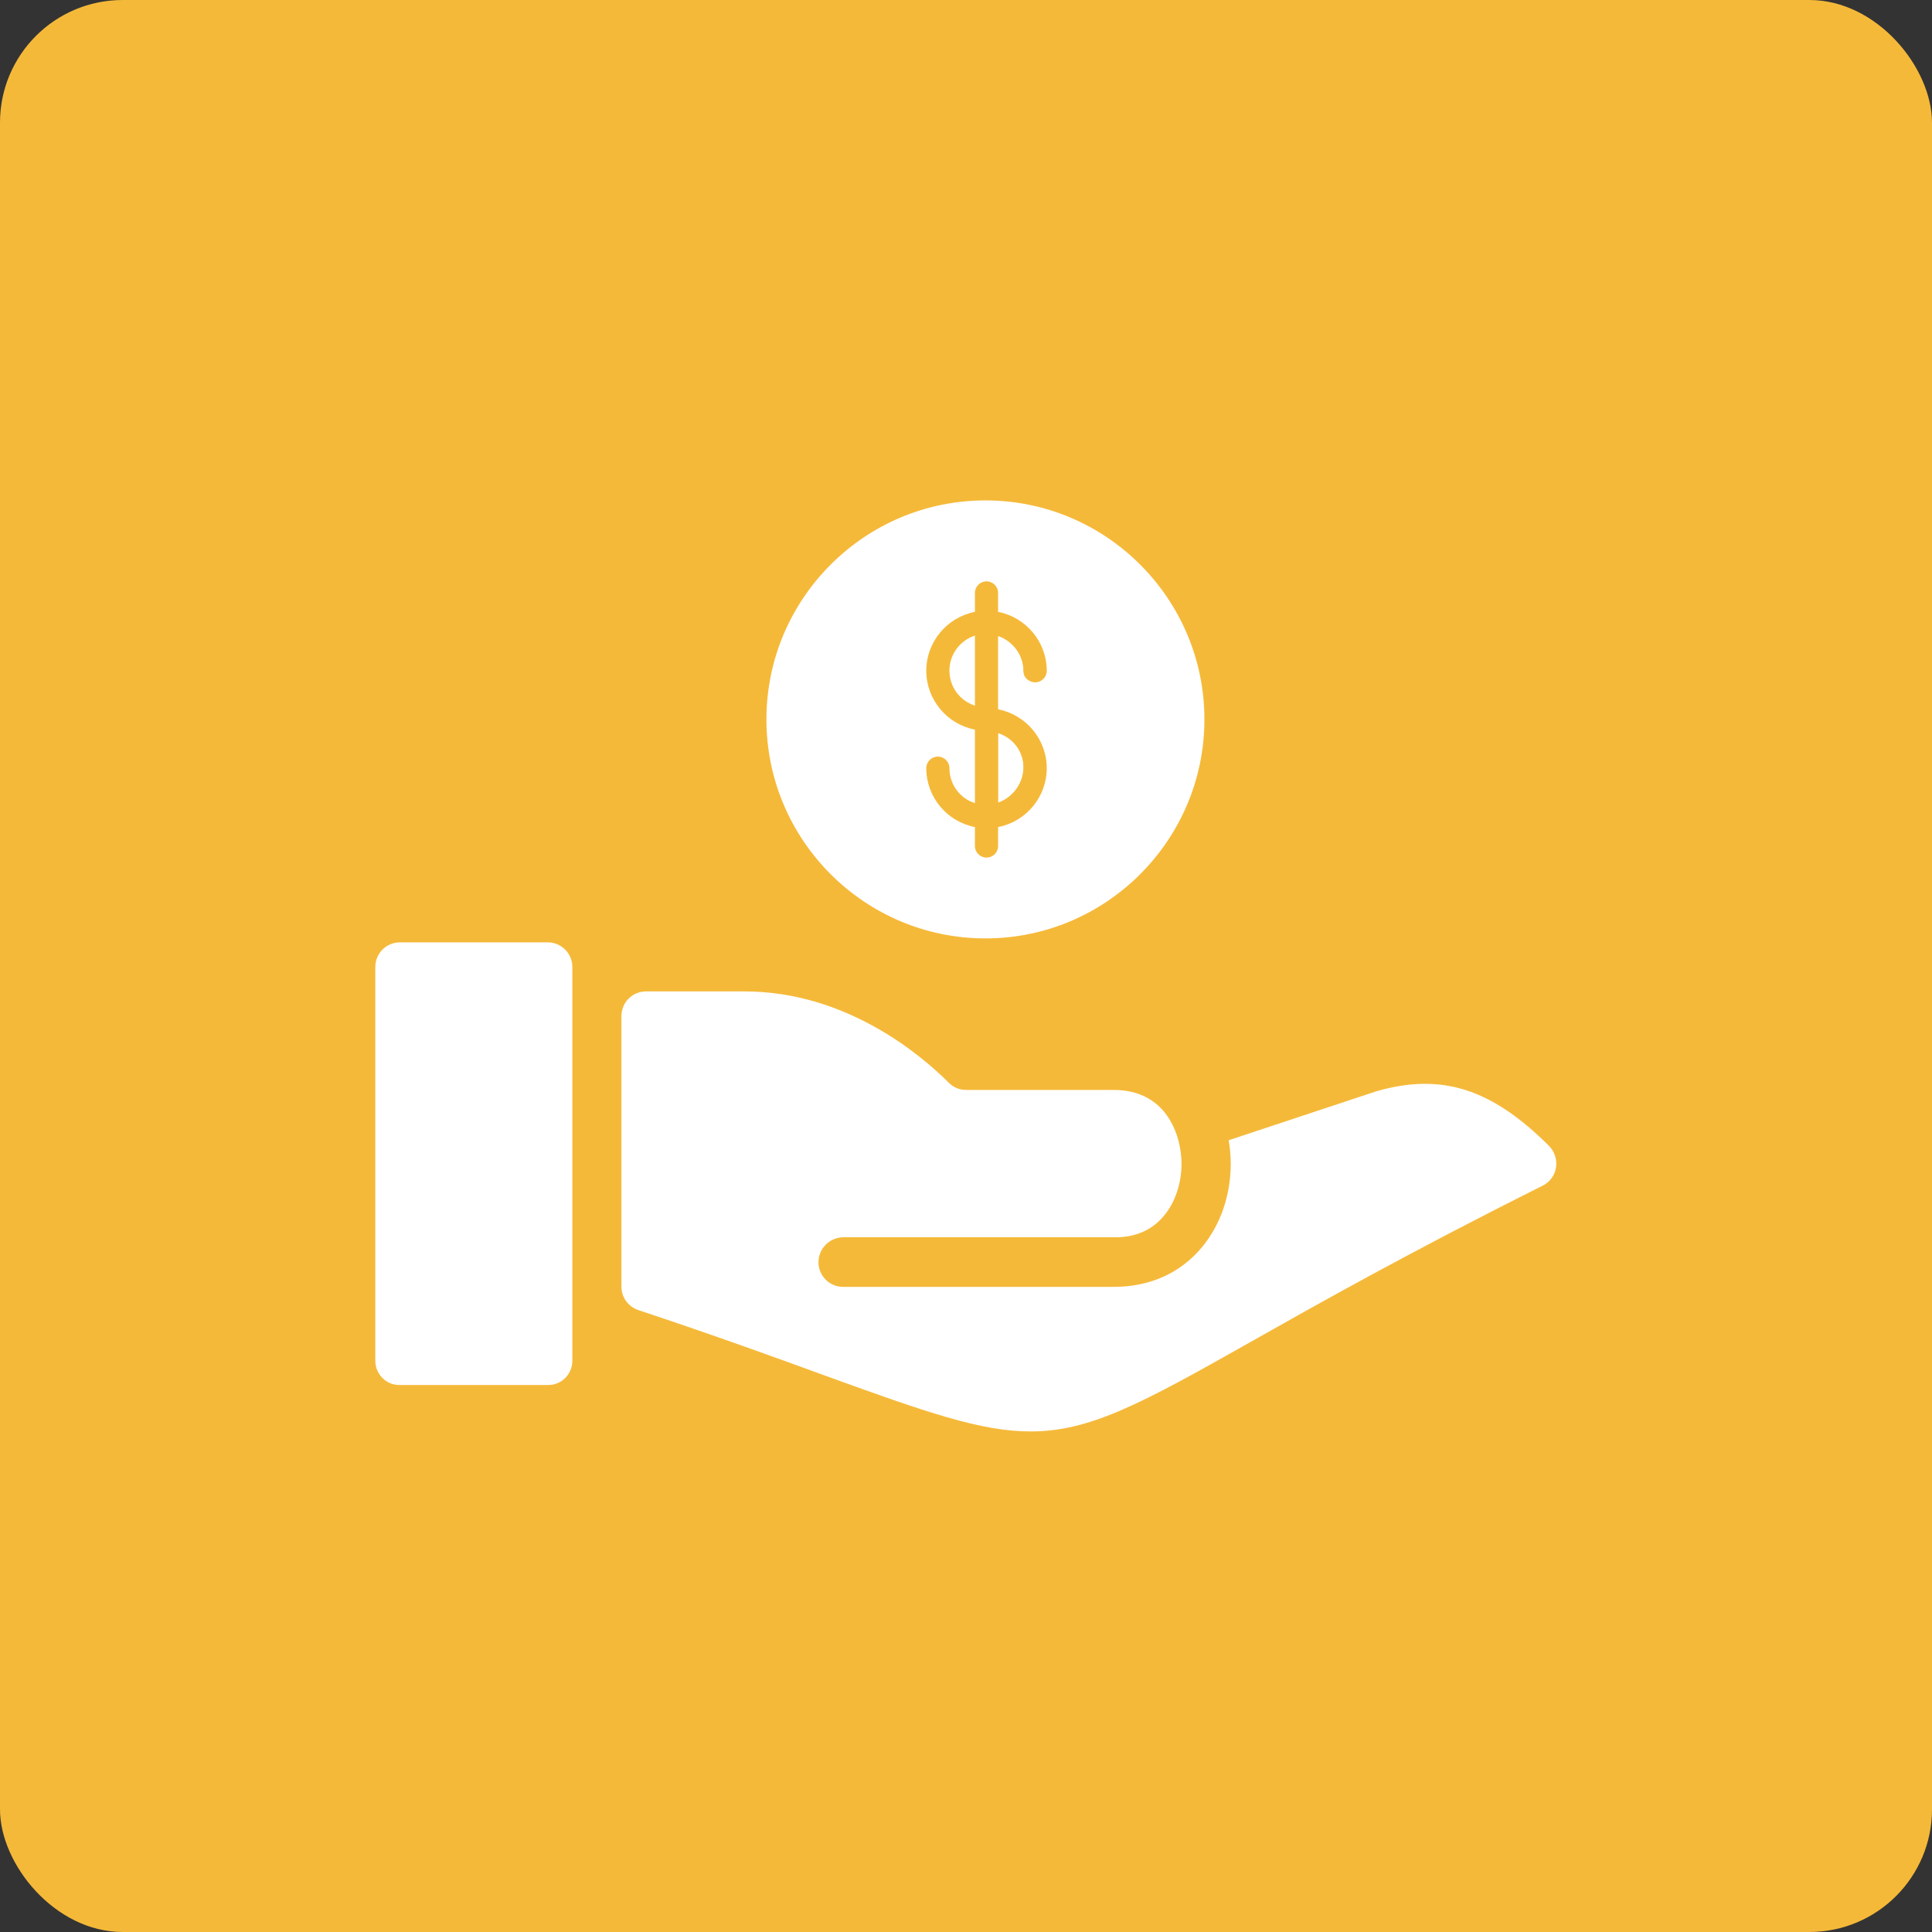
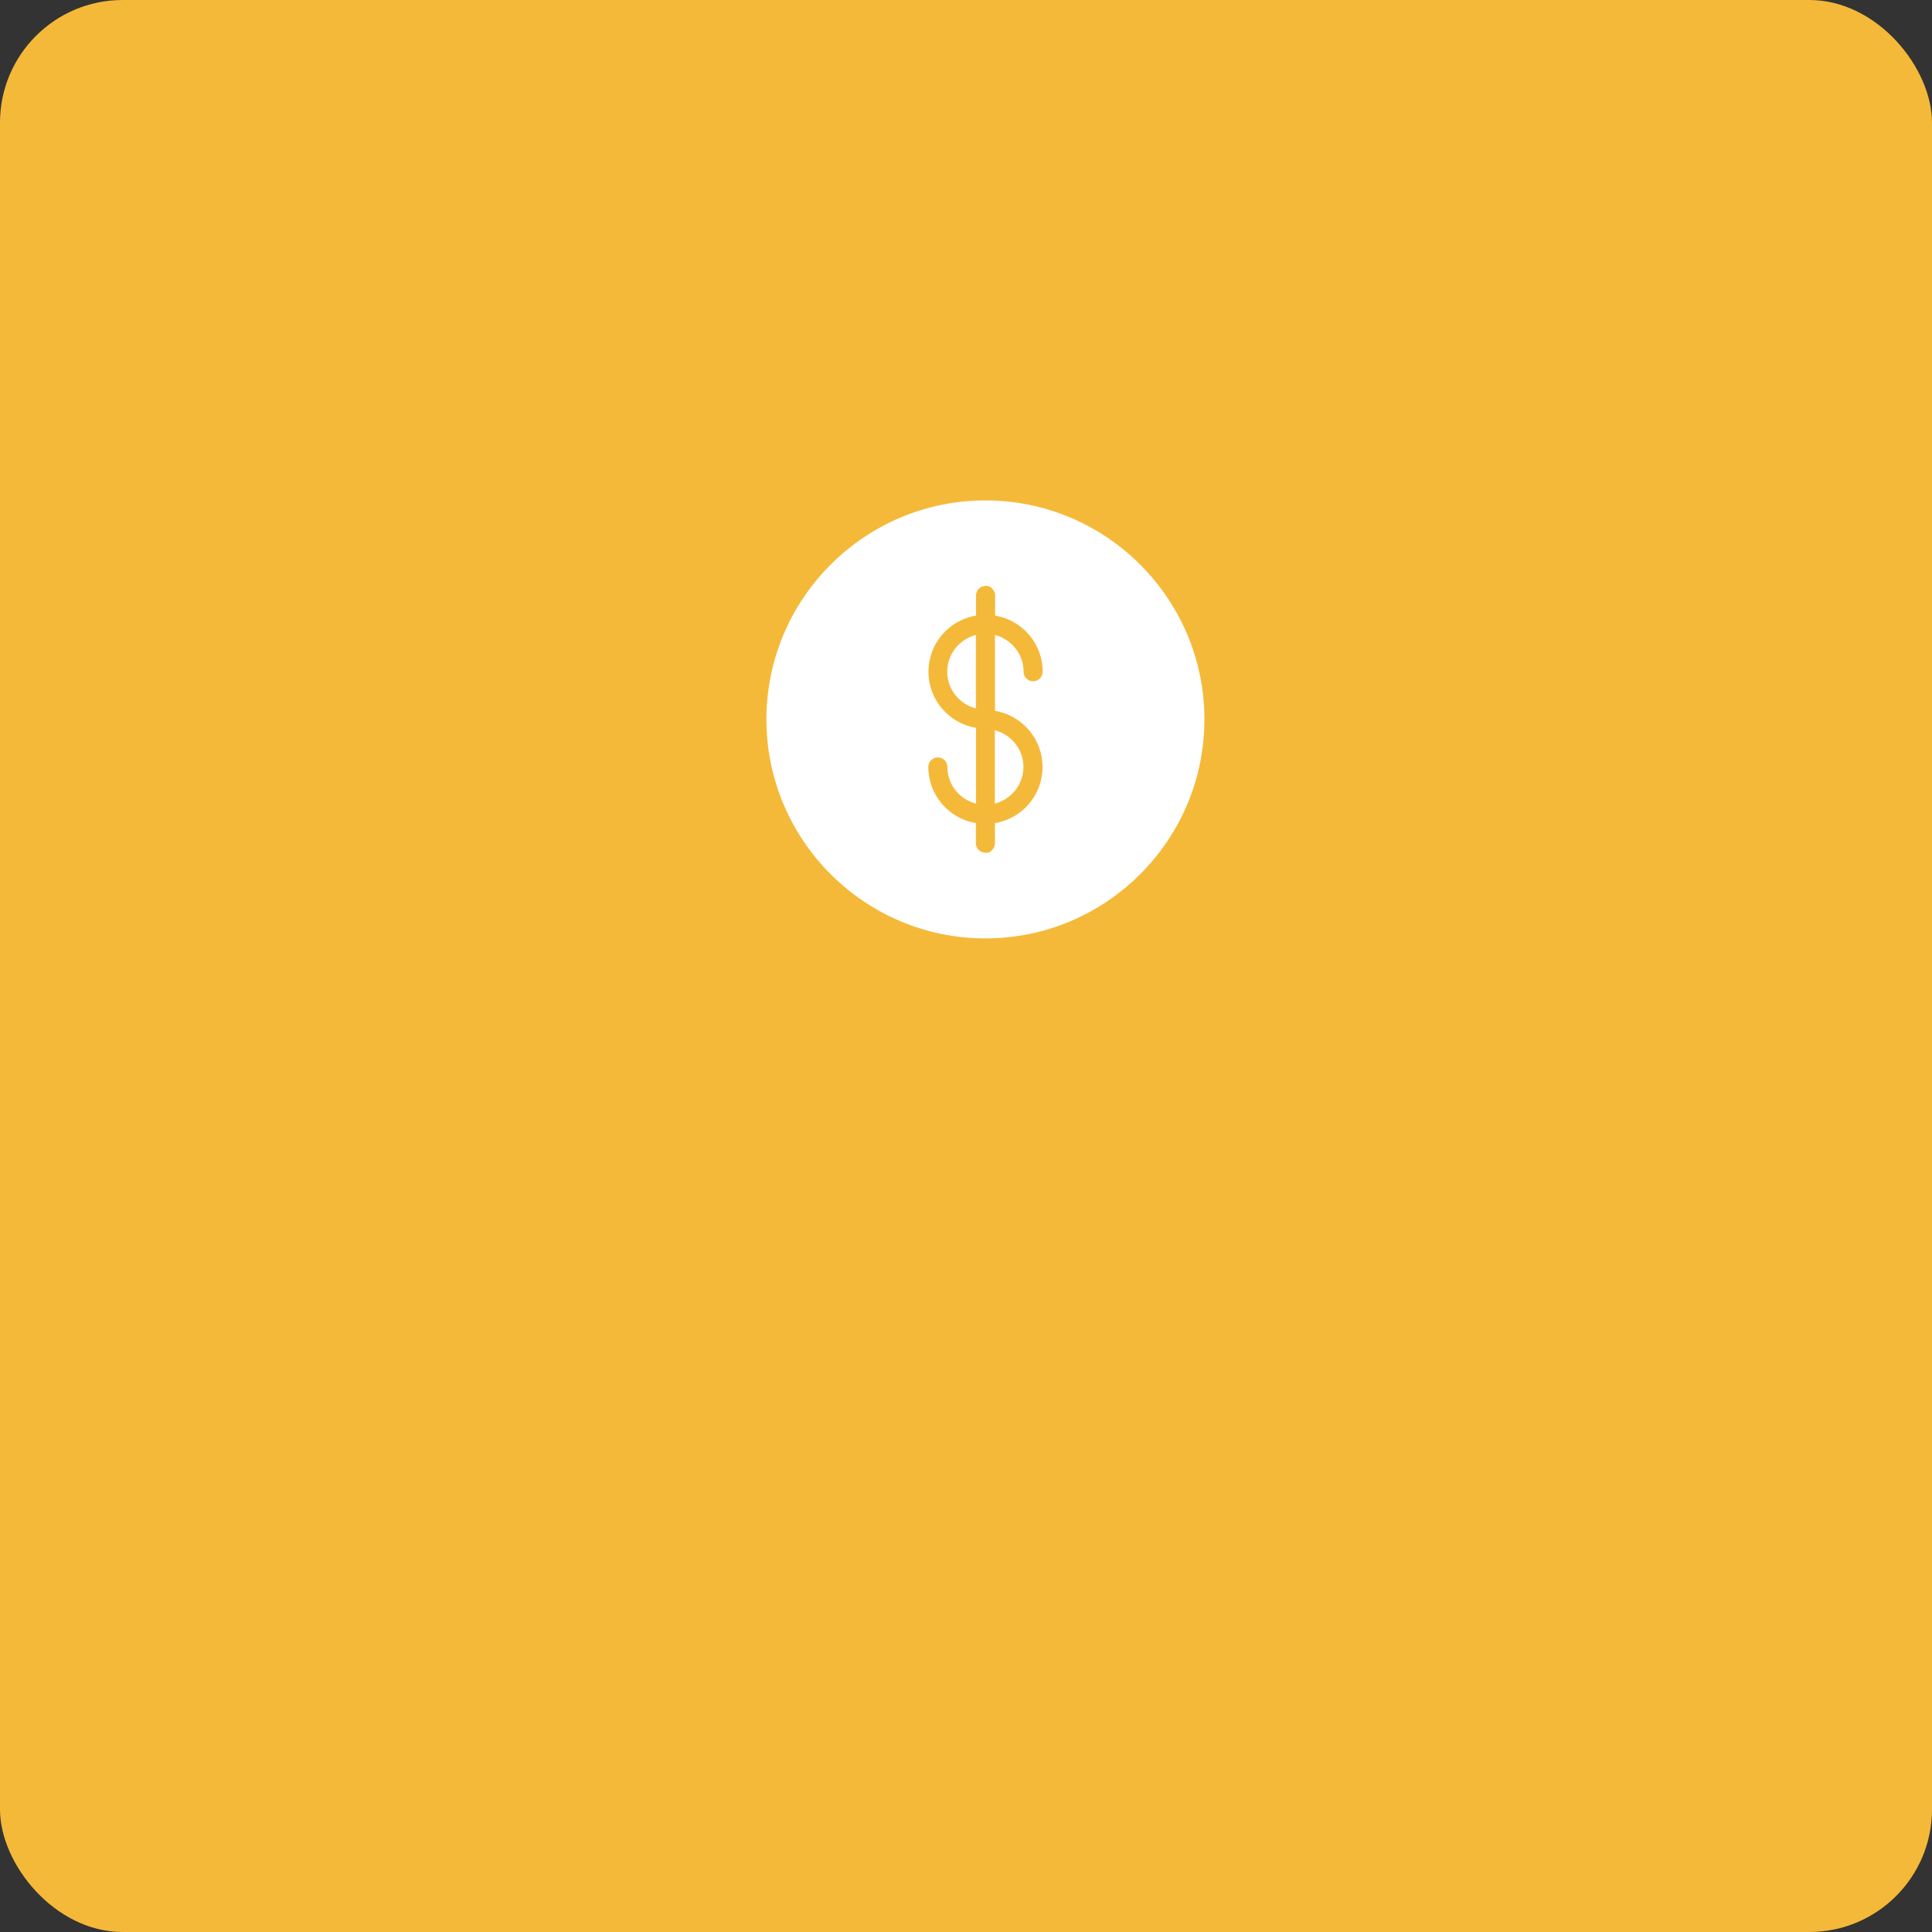
<svg xmlns="http://www.w3.org/2000/svg" viewBox="0 0 141.77 141.77">
  <rect x="0" y="0" width="141.77" height="141.77" fill="#333333" stroke="none" />
  <defs>
    <style>
      .cls-1 {
        fill: #fff;
      }

      .cls-2 {
        fill: #f5b939;
      }
    </style>
  </defs>
  <g id="BG">
    <g id="AI_Readiness" data-name="AI Readiness">
      <rect class="cls-2" width="141.77" height="141.77" rx="9" ry="9" />
    </g>
  </g>
  <g id="AI_Readiness-2" data-name="AI Readiness">
    <g id="Faster_ROI" data-name="Faster ROI">
      <g>
-         <path class="cls-1" d="M40.19,69.15h-10.84c-1,0-1.81.8-1.81,1.81v28.89c0,.99.81,1.81,1.81,1.78h10.84c.99.03,1.81-.78,1.81-1.78v-28.89c0-1-.81-1.81-1.81-1.81Z" />
-         <path class="cls-1" d="M113.7,84.12c-4.24-4.24-7.9-5.41-12.68-4.05l-10.86,3.6c.1.57.15,1.15.15,1.73,0,2.31-.75,4.48-2.11,6.12-1.58,1.9-3.82,2.91-6.47,2.91h-19.86c-1,0-1.81-.81-1.81-1.81s.81-1.81,1.81-1.83h19.86c1.56.03,2.8-.51,3.69-1.59.81-.97,1.28-2.36,1.28-3.8,0-2.02-1.05-5.42-4.97-5.42h-10.84c-.48,0-.94-.19-1.28-.54-2.01-2.01-7.5-6.69-14.98-6.69h-7.22c-1,0-1.81.8-1.81,1.81v19.86c0,.78.5,1.46,1.23,1.71,5.72,1.9,10.23,3.54,13.84,4.86,7.24,2.62,11.3,4.05,14.95,4.05,4.38,0,8.15-2.05,16.08-6.53,4.94-2.79,11.71-6.61,21.51-11.51.52-.26.88-.76.97-1.33s-.1-1.15-.5-1.57Z" />
-       </g>
+         </g>
      <g>
        <path class="cls-1" d="M69.51,49.29c0,1.3.89,2.38,2.1,2.69v-5.39c-1.2.31-2.1,1.4-2.1,2.69Z" />
        <path class="cls-1" d="M73,58.97c1.2-.31,2.1-1.4,2.1-2.69s-.89-2.38-2.1-2.69v5.39Z" />
        <path class="cls-1" d="M72.31,36.72c-8.86,0-16.07,7.21-16.07,16.07s7.21,16.07,16.07,16.07,16.07-7.21,16.07-16.07-7.21-16.07-16.07-16.07ZM76.5,56.28c0,2.07-1.51,3.79-3.49,4.12v1.47c0,.39-.31.7-.7.7s-.7-.31-.7-.7v-1.47c-1.98-.33-3.49-2.05-3.49-4.12,0-.39.31-.7.7-.7s.7.31.7.7c0,1.3.89,2.38,2.1,2.69v-5.56c-1.98-.33-3.49-2.05-3.49-4.12s1.51-3.79,3.49-4.12v-1.47c0-.39.31-.7.7-.7s.7.31.7.7v1.47c1.98.33,3.49,2.05,3.49,4.12,0,.39-.31.7-.7.7s-.7-.31-.7-.7c0-1.3-.89-2.38-2.1-2.69v5.56c1.98.33,3.49,2.05,3.49,4.12Z" />
        <g>
          <path class="cls-2" d="M72.89,52.34v-6.16c1.46.24,2.59,1.5,2.59,3.03,0,.27.22.49.49.49s.49-.22.49-.49c0-2.07-1.57-3.77-3.57-4.02v-1.7c0-.27-.22-.49-.49-.49s-.49.22-.49.49v1.7c-2.01.25-3.57,1.94-3.57,4.02s1.57,3.77,3.57,4.02v6.16c-1.46-.24-2.59-1.5-2.59-3.03,0-.27-.22-.49-.49-.49s-.49.22-.49.49c0,2.07,1.57,3.77,3.57,4.02v1.7c0,.27.22.49.49.49s.49-.22.49-.49v-1.7c2.01-.25,3.57-1.94,3.57-4.02s-1.57-3.77-3.57-4.02ZM69.31,49.21c0-1.53,1.12-2.79,2.59-3.03v6.06c-1.46-.24-2.59-1.5-2.59-3.03ZM72.89,59.39v-6.06c1.46.24,2.59,1.5,2.59,3.03s-1.12,2.79-2.59,3.03Z" />
-           <path class="cls-2" d="M72.39,62.93c-.47,0-.85-.38-.85-.85v-1.39c-2.06-.4-3.57-2.21-3.57-4.32,0-.47.38-.85.85-.85s.85.38.85.85c0,1.19.76,2.21,1.87,2.57v-5.4c-2.06-.4-3.57-2.21-3.57-4.32s1.51-3.92,3.57-4.32v-1.39c0-.47.38-.85.85-.85s.85.38.85.85v1.39c2.06.4,3.57,2.21,3.57,4.32,0,.47-.38.85-.85.85s-.85-.38-.85-.85c0-1.19-.76-2.21-1.87-2.57v5.4c2.06.4,3.57,2.21,3.57,4.32s-1.51,3.92-3.57,4.32v1.39c0,.47-.38.85-.85.85ZM68.82,56.23c-.07,0-.13.06-.13.13,0,1.86,1.4,3.43,3.26,3.66l.32.04v2.02c0,.07.06.13.13.13s.13-.06.13-.13v-2.02l.32-.04c1.86-.23,3.26-1.8,3.26-3.66s-1.4-3.43-3.26-3.66l-.32-.04v-6.9l.42.07c1.67.27,2.89,1.7,2.89,3.38,0,.07.06.13.13.13s.13-.06.13-.13c0-1.86-1.4-3.43-3.26-3.66l-.32-.04v-2.02c0-.07-.06-.13-.13-.13s-.13.06-.13.13v2.02l-.32.04c-1.86.23-3.26,1.8-3.26,3.66s1.4,3.43,3.26,3.66l.32.04v6.9l-.42-.07c-1.67-.27-2.89-1.7-2.89-3.38,0-.07-.06-.13-.13-.13ZM72.53,59.81v-6.9l.42.07c1.67.27,2.89,1.7,2.89,3.38s-1.21,3.11-2.89,3.38l-.42.07ZM73.25,53.79v5.15c1.1-.36,1.87-1.38,1.87-2.57s-.76-2.21-1.87-2.57ZM72.26,52.67l-.42-.07c-1.67-.27-2.89-1.7-2.89-3.38s1.21-3.11,2.89-3.38l.42-.07v6.9ZM71.54,46.64c-1.1.36-1.87,1.38-1.87,2.57s.76,2.21,1.87,2.57v-5.15Z" />
        </g>
      </g>
    </g>
  </g>
</svg>